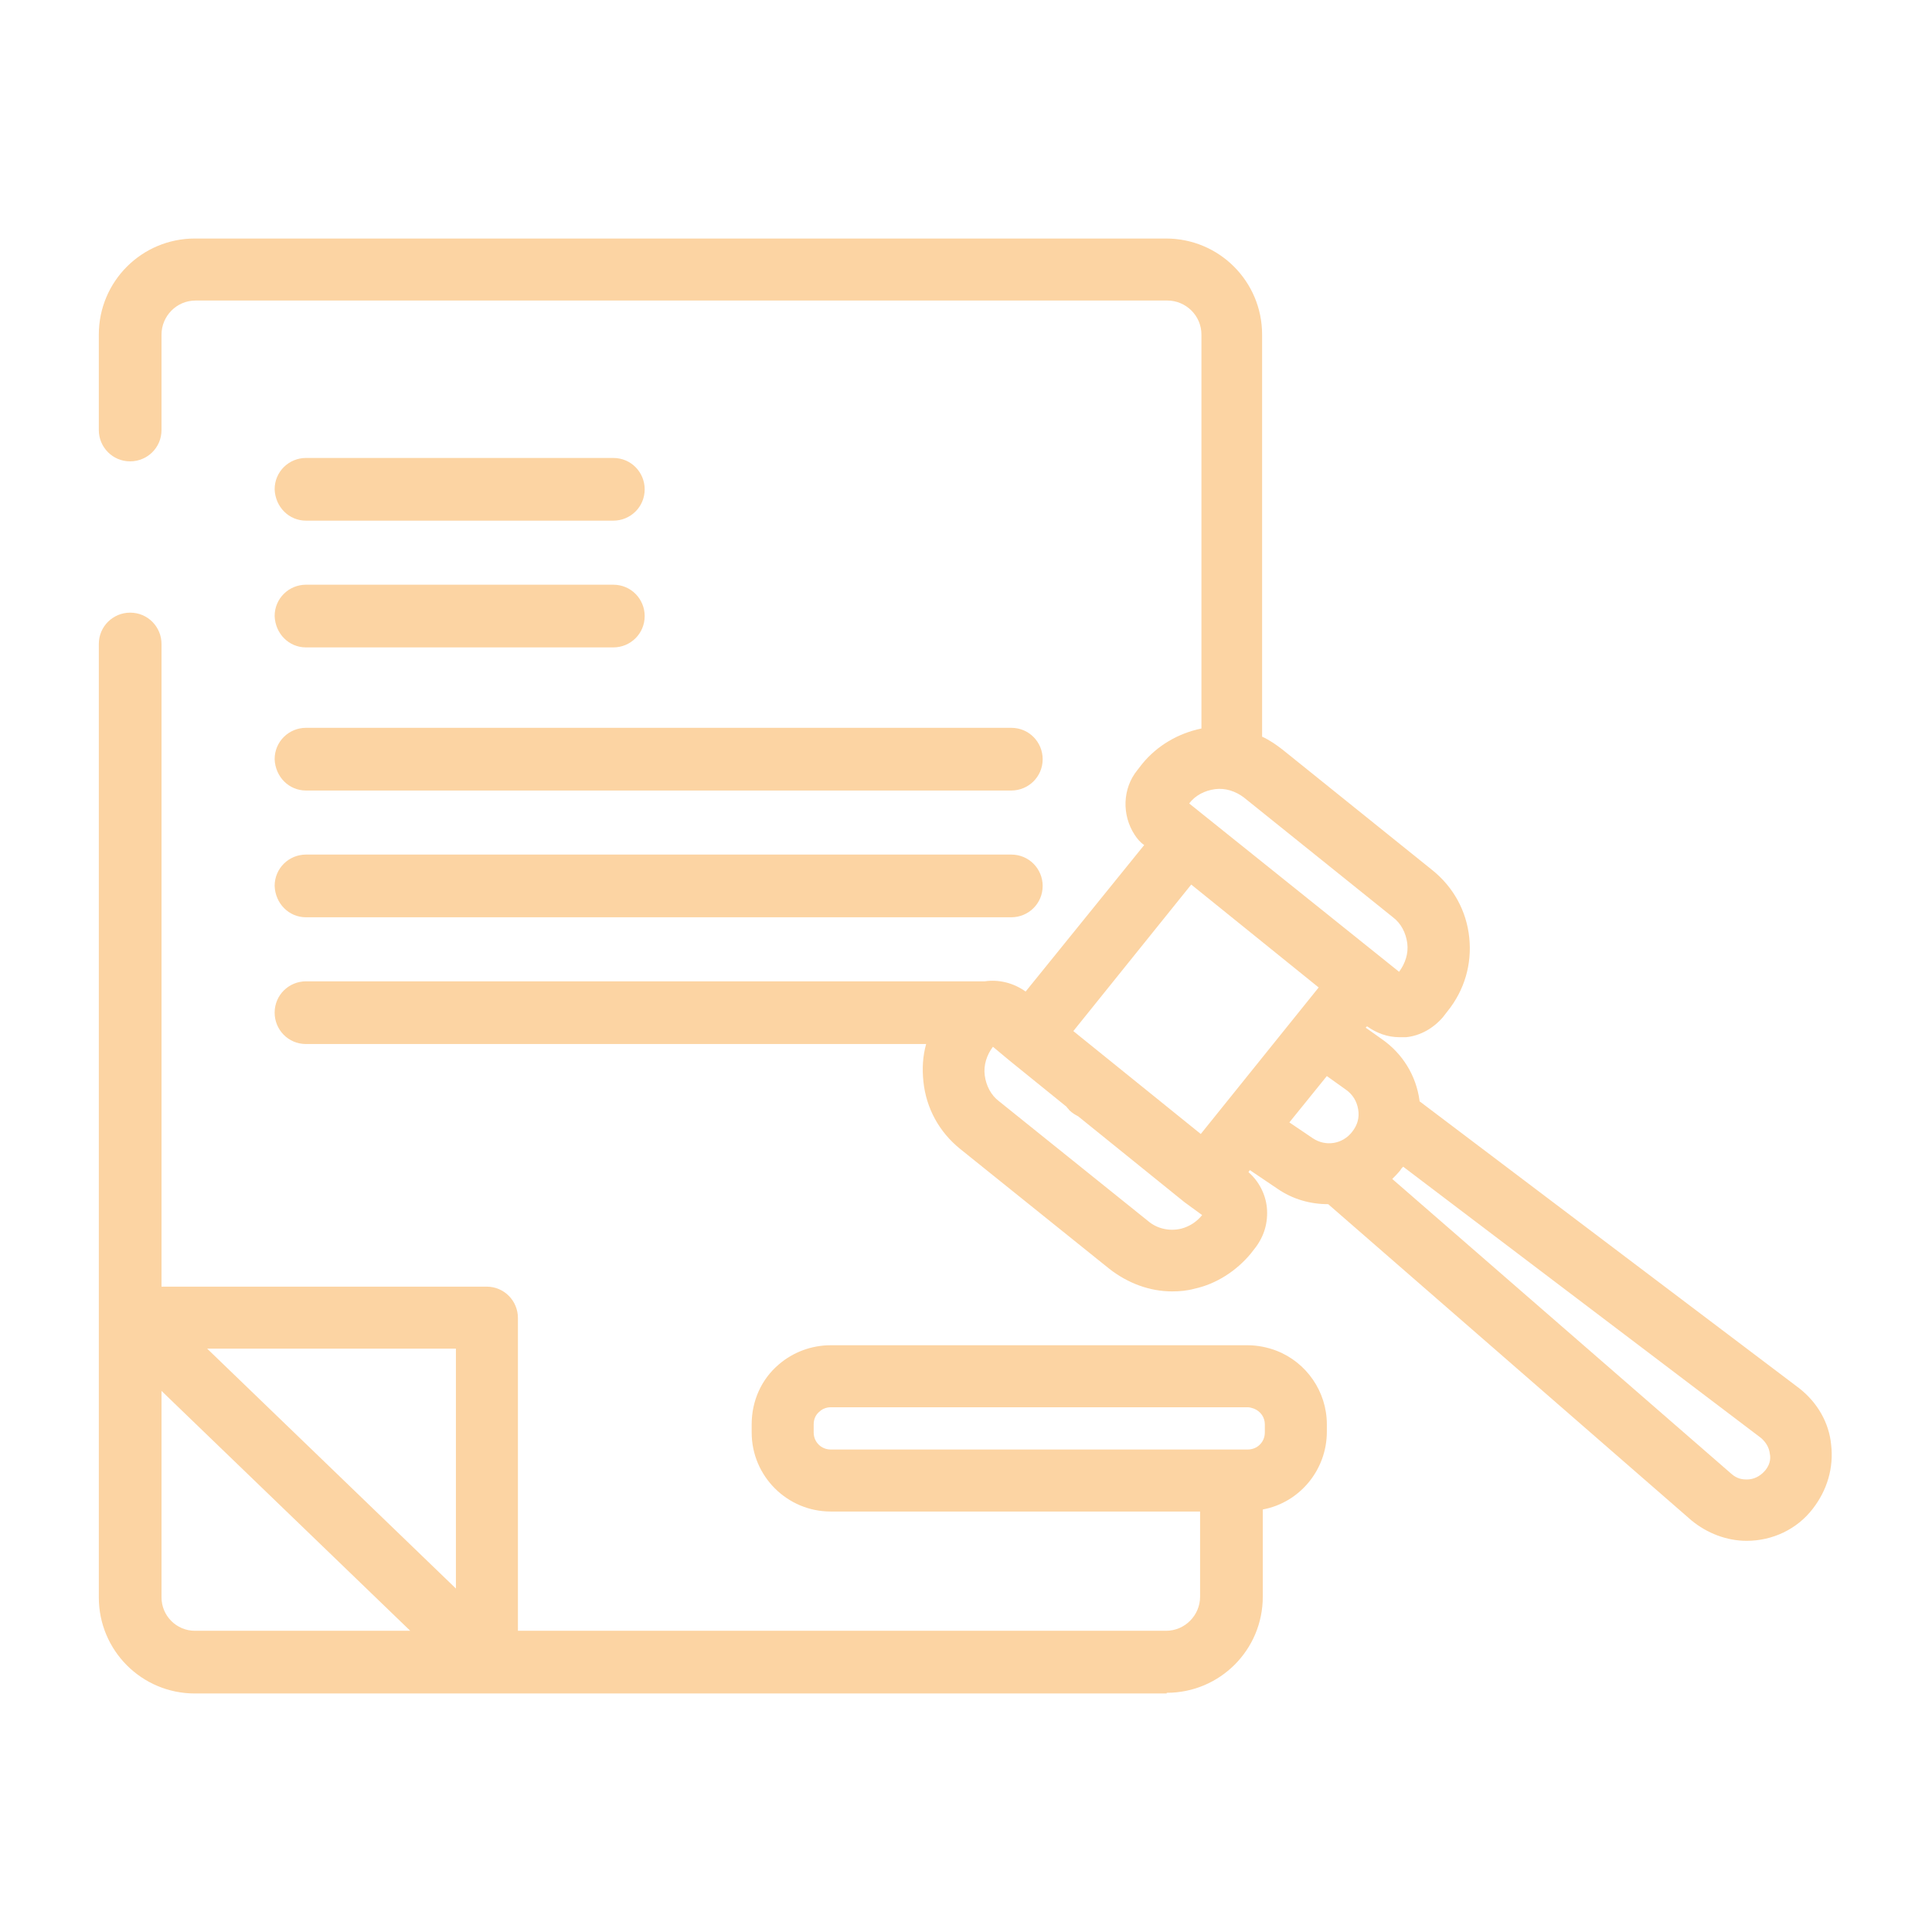
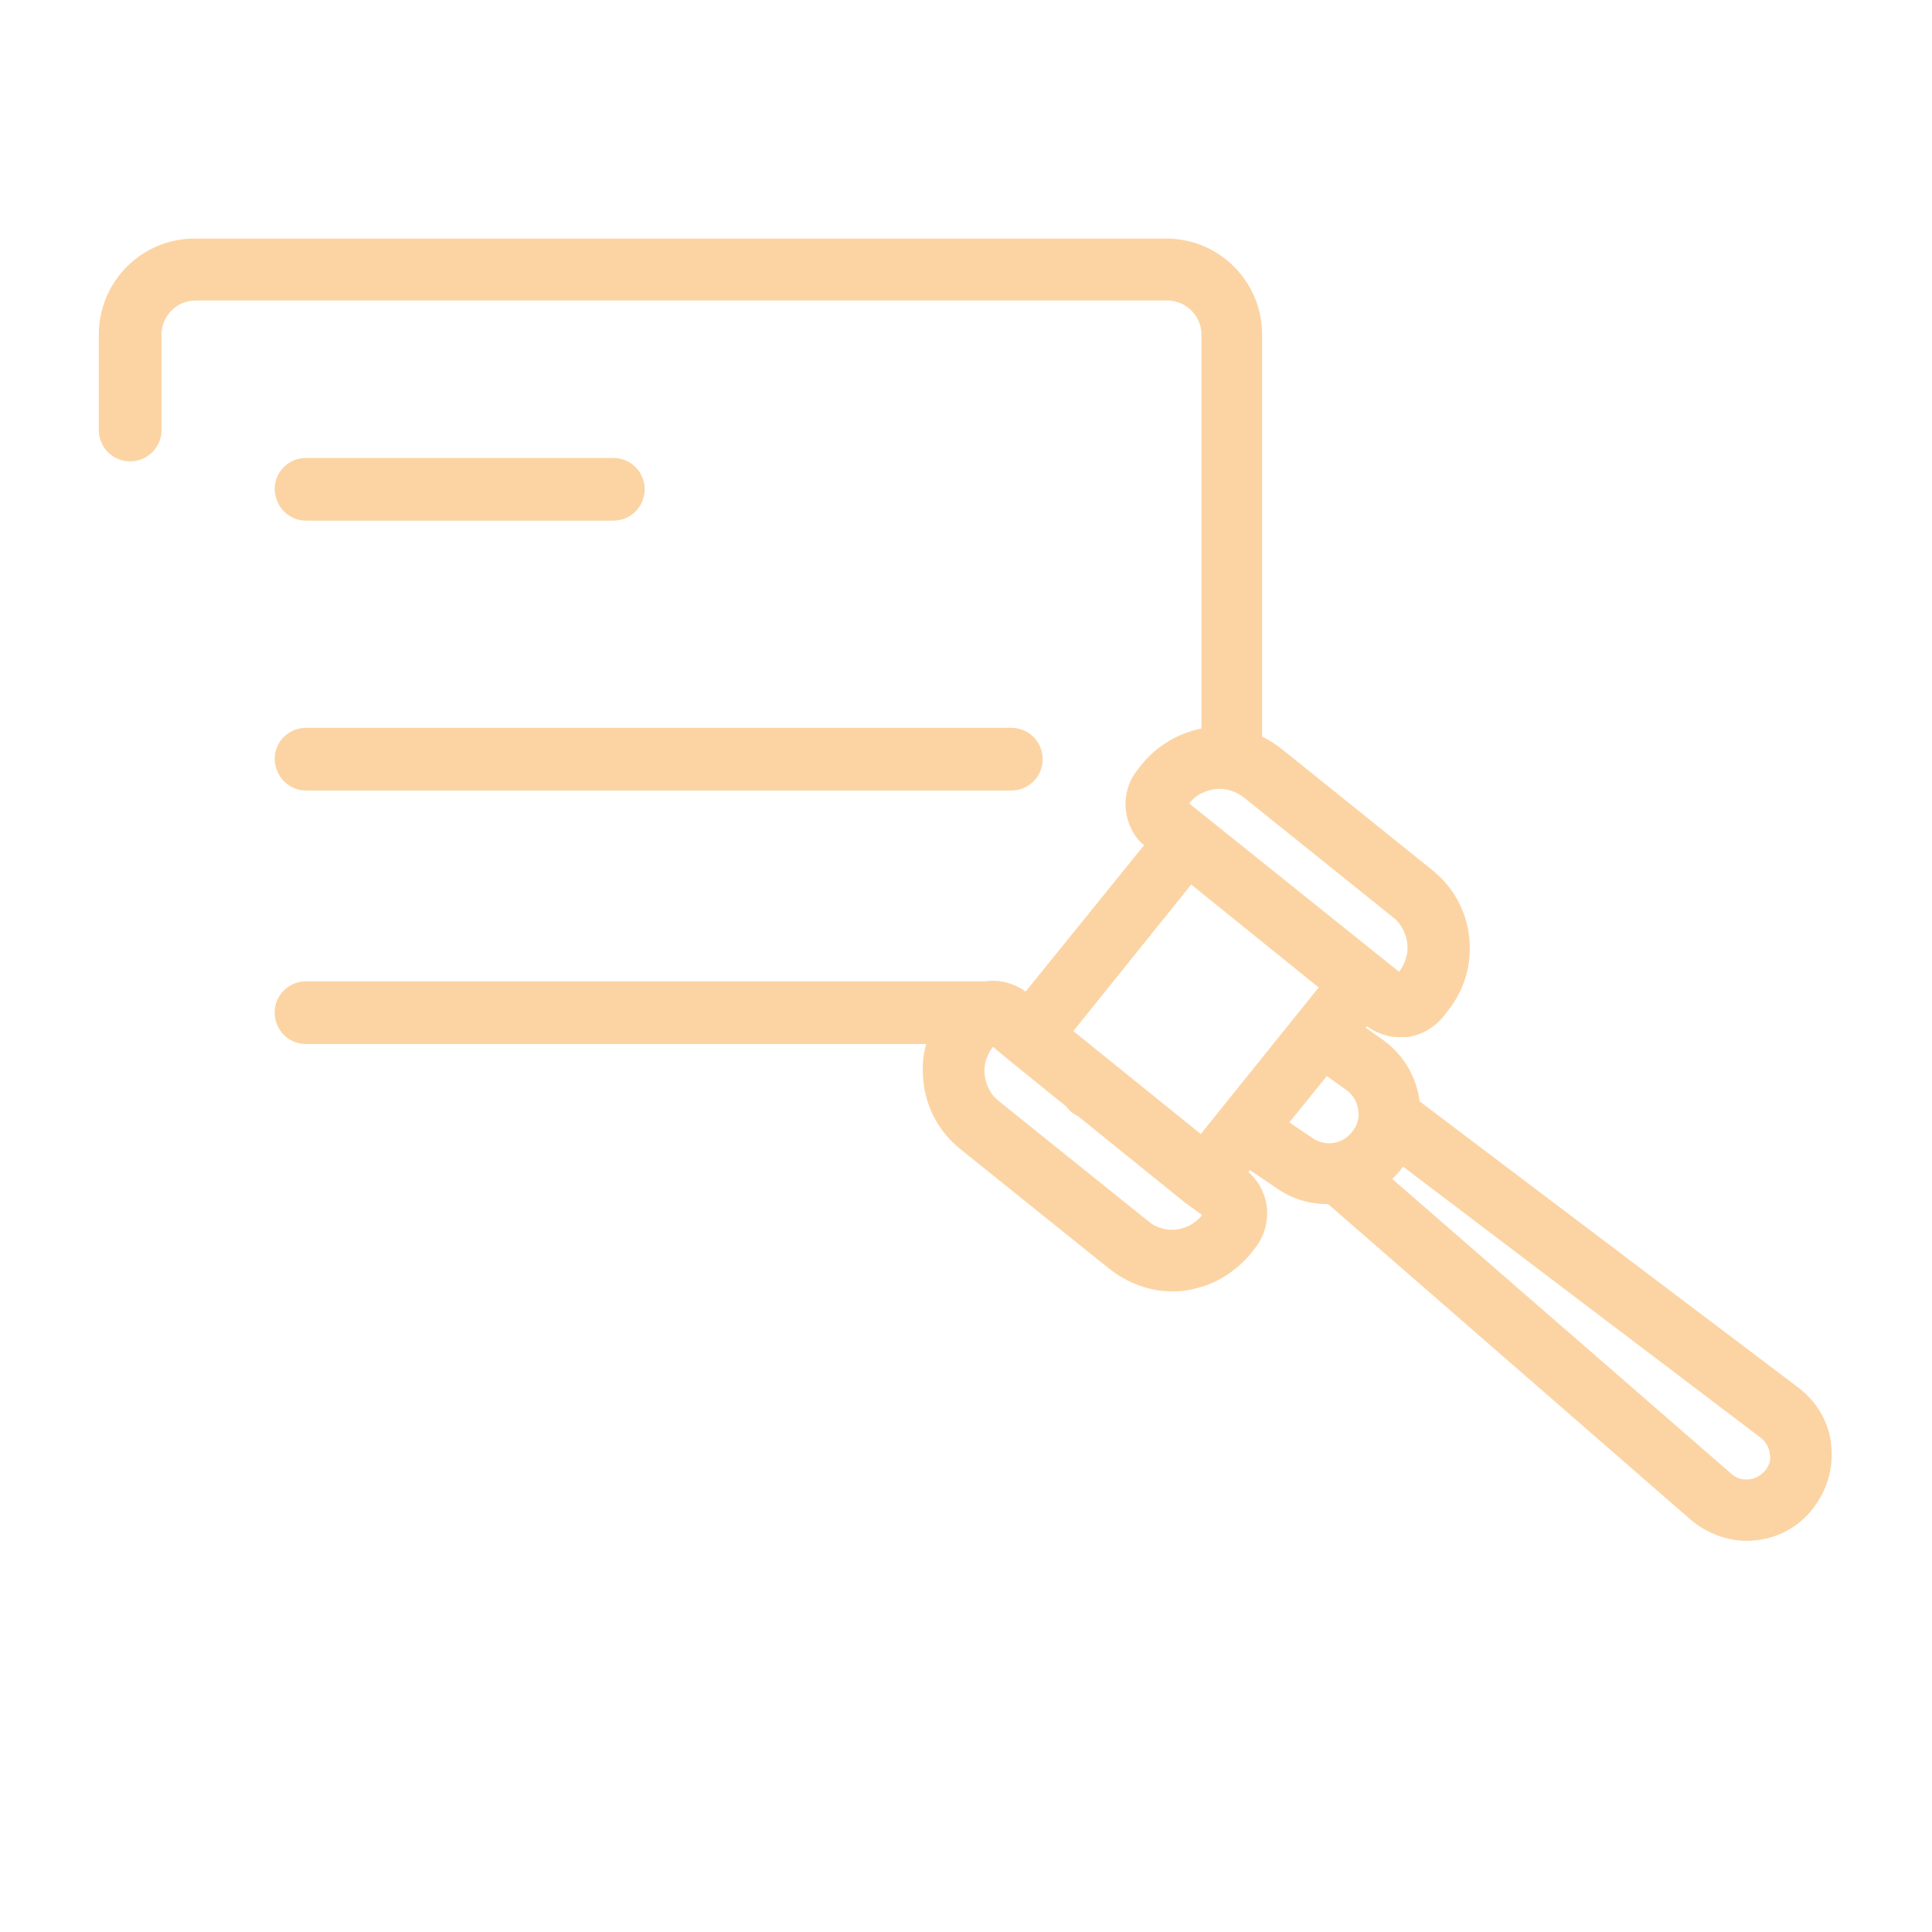
<svg xmlns="http://www.w3.org/2000/svg" id="Layer_1" x="0px" y="0px" viewBox="0 0 28.35 28.35" style="enable-background:new 0 0 28.35 28.35;" xml:space="preserve">
  <style type="text/css">	.st0{fill:#FCD4A3;}</style>
  <g id="NewGroupe2_2_">
    <g id="NewGroup2-24">
      <g>
-         <path class="st0" d="M2.37,23.44v-3.03l3.65,3.52H2.86C2.59,23.93,2.37,23.71,2.37,23.44L2.37,23.44z M6.69,19.79v3.52    l-3.65-3.52H6.69L6.69,19.79z M11.94,21.02V20.9c0-0.1,0.05-0.16,0.09-0.19c0.03-0.03,0.09-0.06,0.16-0.06h6.12    c0.03,0,0.06,0.01,0.09,0.02c0.1,0.04,0.16,0.13,0.16,0.23v0.12c0,0.14-0.11,0.25-0.25,0.25h-6.12    C12.05,21.27,11.94,21.16,11.94,21.02L11.94,21.02z M17.12,24.84c0.78,0,1.41-0.63,1.41-1.41v-1.28c0.54-0.1,0.94-0.58,0.94-1.14    V20.9c0-0.48-0.3-0.91-0.74-1.08c-0.13-0.05-0.28-0.08-0.42-0.08h-6.12c-0.28,0-0.55,0.1-0.76,0.28c-0.26,0.22-0.4,0.54-0.4,0.88    v0.12c0,0.64,0.52,1.16,1.16,1.16h5.42v1.25c0,0.27-0.22,0.5-0.5,0.5H7.6v-4.59c0-0.25-0.2-0.46-0.46-0.46H2.37V9.45    c0-0.25-0.2-0.46-0.46-0.46c-0.25,0-0.46,0.2-0.46,0.46v13.99c0,0.78,0.63,1.41,1.41,1.41H17.12L17.12,24.84z" />
        <path class="st0" d="M25.9,21.58c-0.07,0.08-0.16,0.13-0.27,0.13c-0.06,0-0.14-0.01-0.22-0.08l-4.98-4.33    c0.04-0.04,0.08-0.08,0.12-0.13c0.01-0.02,0.02-0.03,0.04-0.05l5.25,3.98c0.07,0.06,0.12,0.14,0.13,0.23    C25.99,21.42,25.96,21.51,25.9,21.58L25.9,21.58z M18.92,16.47l0.55-0.68l0.28,0.2c0.1,0.07,0.16,0.17,0.18,0.29    c0.02,0.12-0.01,0.23-0.09,0.33c-0.14,0.18-0.39,0.22-0.58,0.09L18.92,16.47L18.92,16.47z M17.64,17.83    c-0.08,0.1-0.19,0.17-0.31,0.2c-0.17,0.04-0.35,0-0.48-0.11l-2.19-1.76c-0.12-0.09-0.19-0.23-0.21-0.38    c-0.02-0.15,0.03-0.3,0.12-0.42l0,0l0.24,0.2c0,0,0,0,0,0c0,0,0,0,0,0l0.84,0.68c0.01,0.02,0.03,0.03,0.04,0.05    c0.04,0.04,0.09,0.07,0.13,0.09l1.56,1.26c0,0,0,0,0,0c0,0,0,0,0,0L17.64,17.83L17.64,17.83L17.64,17.83z M17.45,11.79    c0.09-0.12,0.23-0.19,0.38-0.21c0.15-0.02,0.3,0.03,0.42,0.12l2.19,1.76c0.12,0.09,0.19,0.23,0.21,0.38    c0.02,0.15-0.03,0.3-0.12,0.42l0,0L17.45,11.79L17.45,11.79L17.45,11.79z M17.62,16.64l-1.87-1.51l1.73-2.15l1.87,1.51    L17.62,16.64L17.62,16.64z M26.4,20.37l-5.57-4.21c0,0,0,0,0-0.01c-0.05-0.37-0.25-0.69-0.55-0.9l-0.24-0.17l0.02-0.02    c0.14,0.1,0.3,0.16,0.48,0.16c0.03,0,0.06,0,0.09,0c0.21-0.02,0.4-0.13,0.54-0.29l0.07-0.09v0c0.25-0.31,0.36-0.69,0.32-1.08    c-0.04-0.39-0.23-0.74-0.54-0.99L18.82,11c-0.09-0.07-0.19-0.14-0.3-0.19v-5.9c0-0.78-0.63-1.41-1.41-1.41H2.86    c-0.78,0-1.41,0.63-1.41,1.41v1.4c0,0.25,0.2,0.46,0.46,0.46c0.25,0,0.46-0.2,0.46-0.46v-1.4c0-0.27,0.22-0.5,0.5-0.5h14.26    c0.27,0,0.5,0.22,0.5,0.5v5.78c-0.34,0.07-0.65,0.25-0.87,0.52l-0.07,0.09c-0.22,0.27-0.23,0.66-0.04,0.95    c0.04,0.06,0.08,0.11,0.14,0.15l-1.74,2.15c-0.18-0.13-0.4-0.18-0.6-0.15c0,0,0,0,0,0H4.49c-0.25,0-0.46,0.2-0.46,0.46    c0,0.25,0.2,0.46,0.46,0.46h9.1c-0.05,0.18-0.06,0.36-0.04,0.55c0.04,0.39,0.23,0.74,0.54,0.99l2.19,1.76    c0.27,0.21,0.59,0.33,0.92,0.33c0.11,0,0.22-0.01,0.33-0.04c0.32-0.07,0.61-0.26,0.82-0.51l0.07-0.09c0,0,0,0,0,0    c0.13-0.17,0.19-0.37,0.17-0.59c-0.02-0.2-0.12-0.39-0.27-0.52l0.02-0.03l0.4,0.27c0.23,0.16,0.49,0.23,0.75,0.23l5.33,4.64    c0.23,0.19,0.52,0.3,0.81,0.3c0.38,0,0.74-0.17,0.97-0.47c0.21-0.27,0.31-0.6,0.27-0.94C26.84,20.88,26.67,20.58,26.4,20.37    L26.4,20.37z" />
        <path class="st0" d="M4.49,7.64h4.51c0.25,0,0.46-0.2,0.46-0.46c0-0.25-0.2-0.46-0.46-0.46H4.49c-0.25,0-0.46,0.2-0.46,0.46    C4.04,7.44,4.24,7.64,4.49,7.64L4.49,7.64z" />
-         <path class="st0" d="M4.49,9.5h4.51c0.25,0,0.46-0.2,0.46-0.46c0-0.25-0.2-0.46-0.46-0.46H4.49c-0.25,0-0.46,0.2-0.46,0.46    C4.04,9.3,4.24,9.5,4.49,9.5L4.49,9.5z" />
        <path class="st0" d="M4.49,11.6h10.35c0.25,0,0.46-0.2,0.46-0.46c0-0.25-0.2-0.46-0.46-0.46H4.49c-0.25,0-0.46,0.2-0.46,0.46    C4.04,11.4,4.24,11.6,4.49,11.6L4.49,11.6z" />
-         <path class="st0" d="M4.49,13.46h10.35c0.25,0,0.46-0.2,0.46-0.46c0-0.25-0.2-0.46-0.46-0.46H4.49c-0.25,0-0.46,0.2-0.46,0.46    C4.04,13.26,4.24,13.46,4.49,13.46L4.49,13.46z" />
      </g>
    </g>
  </g>
</svg>